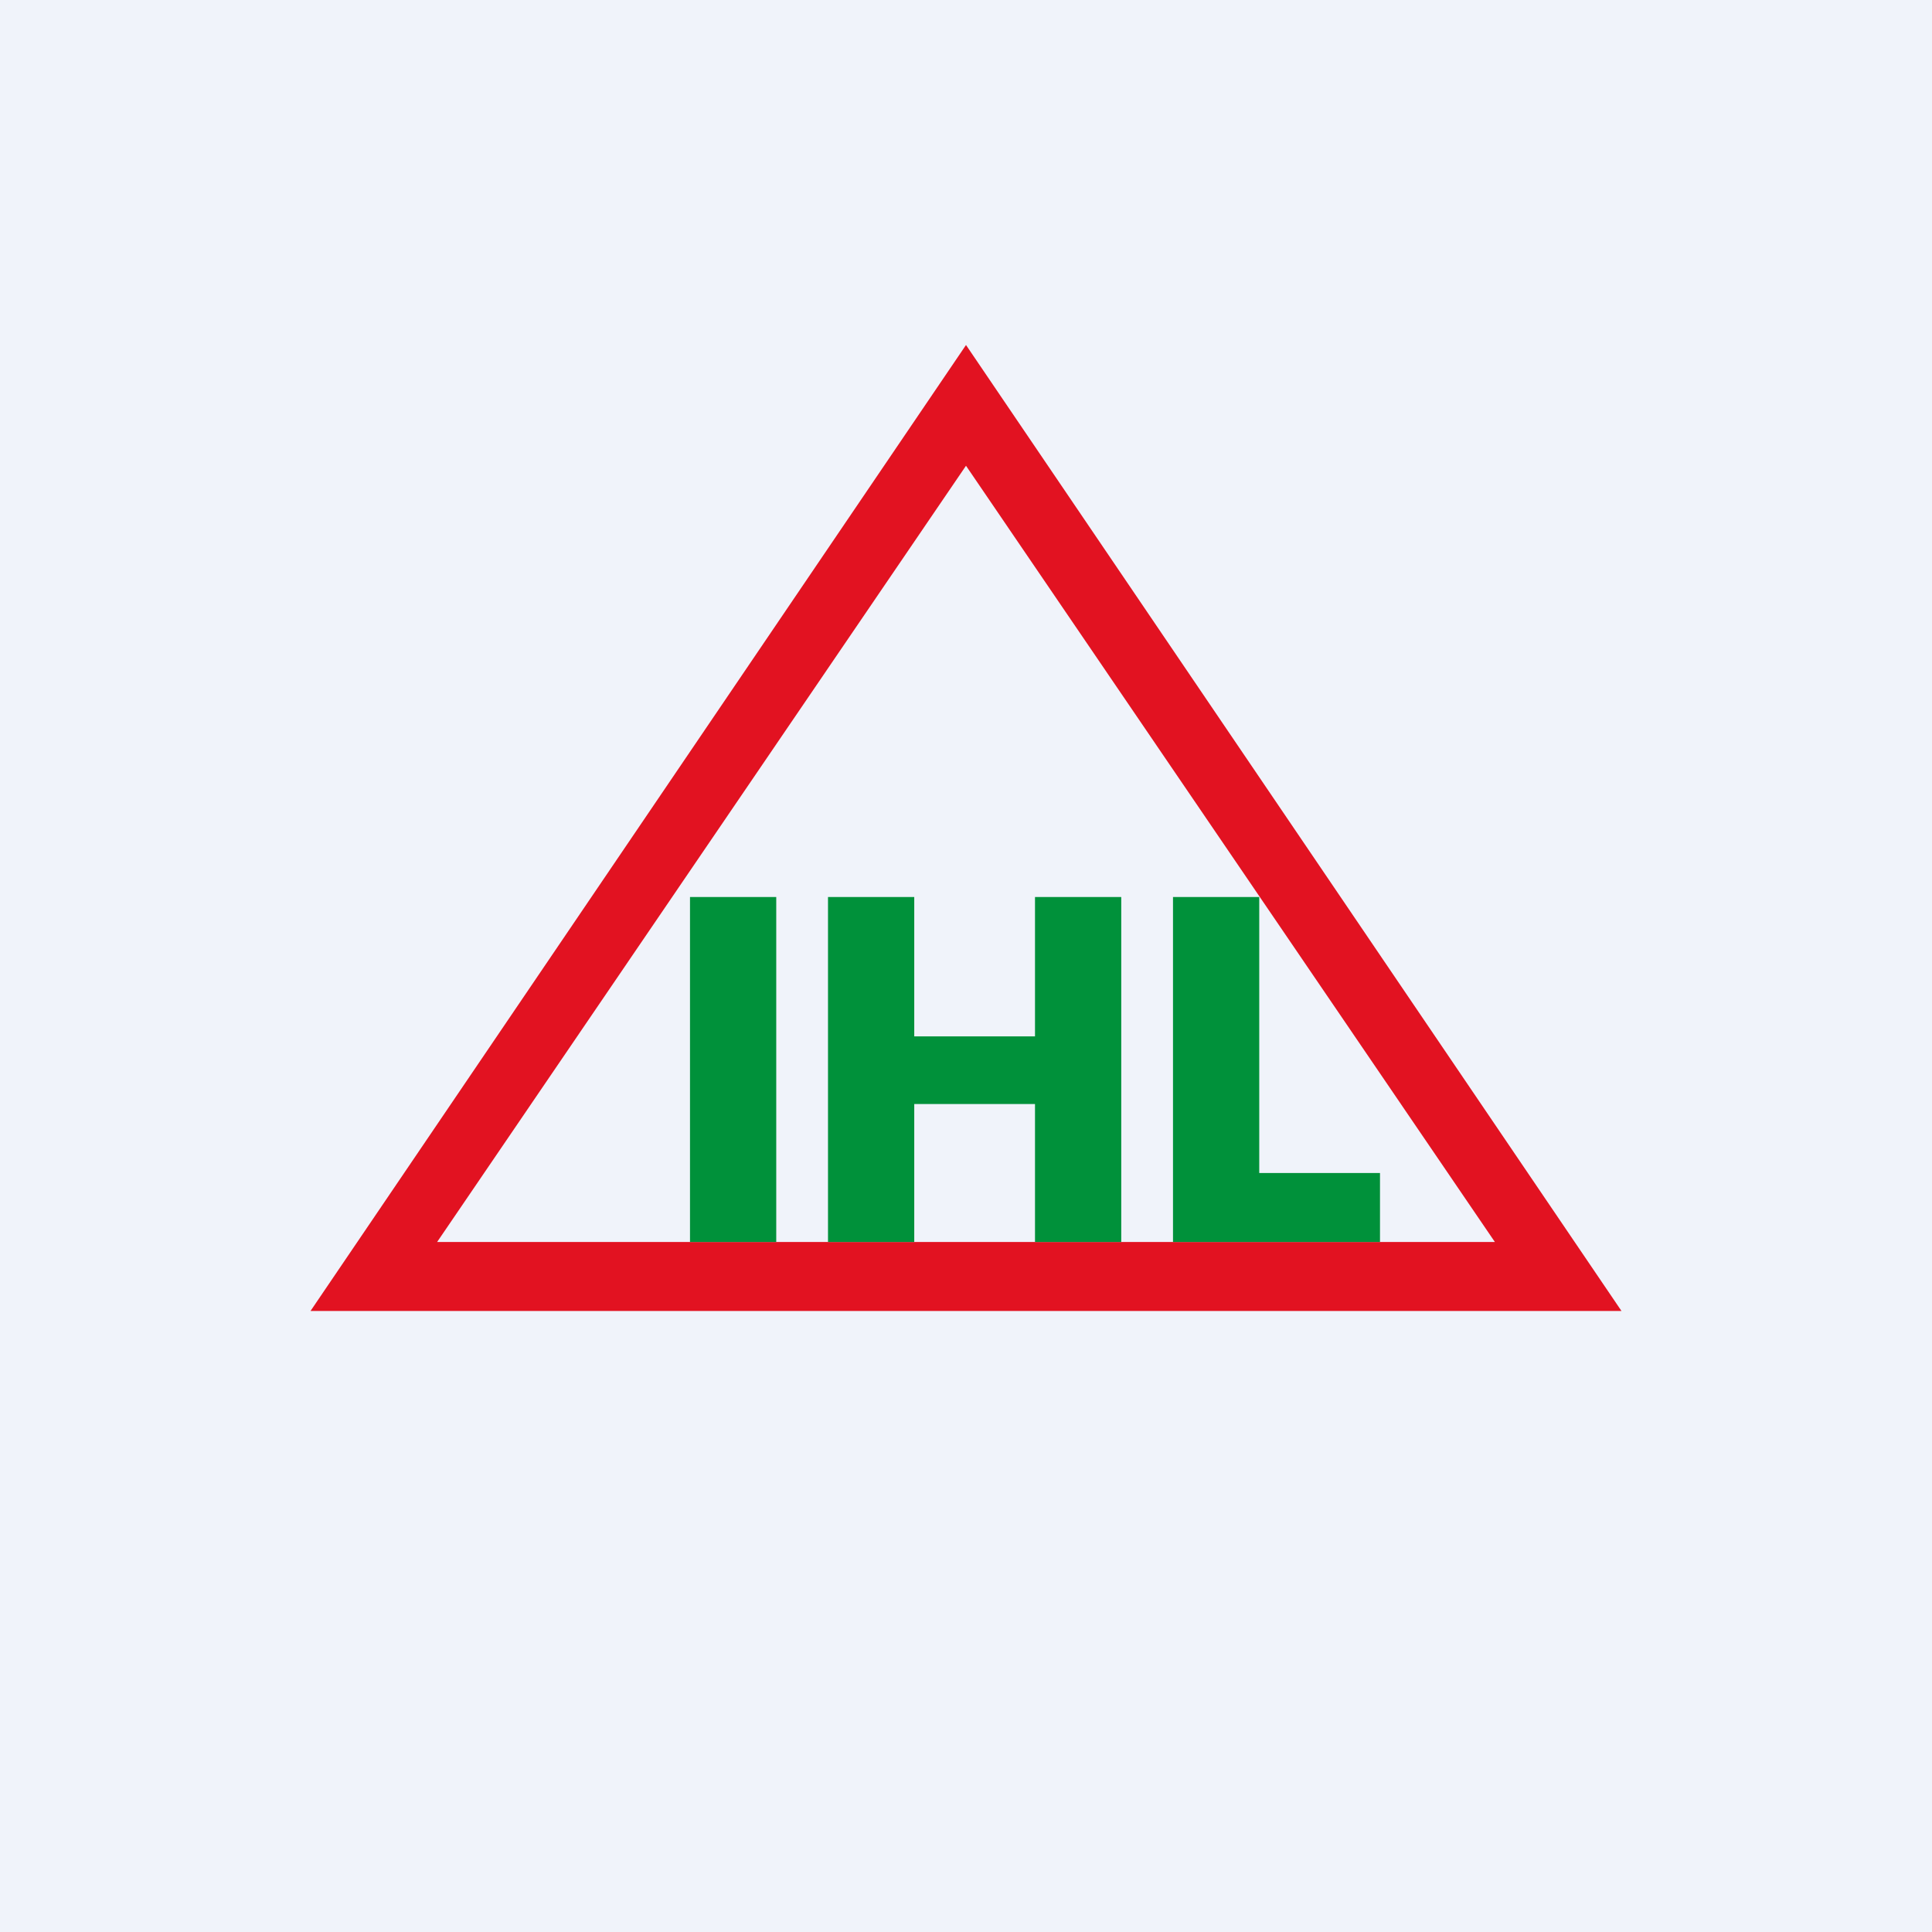
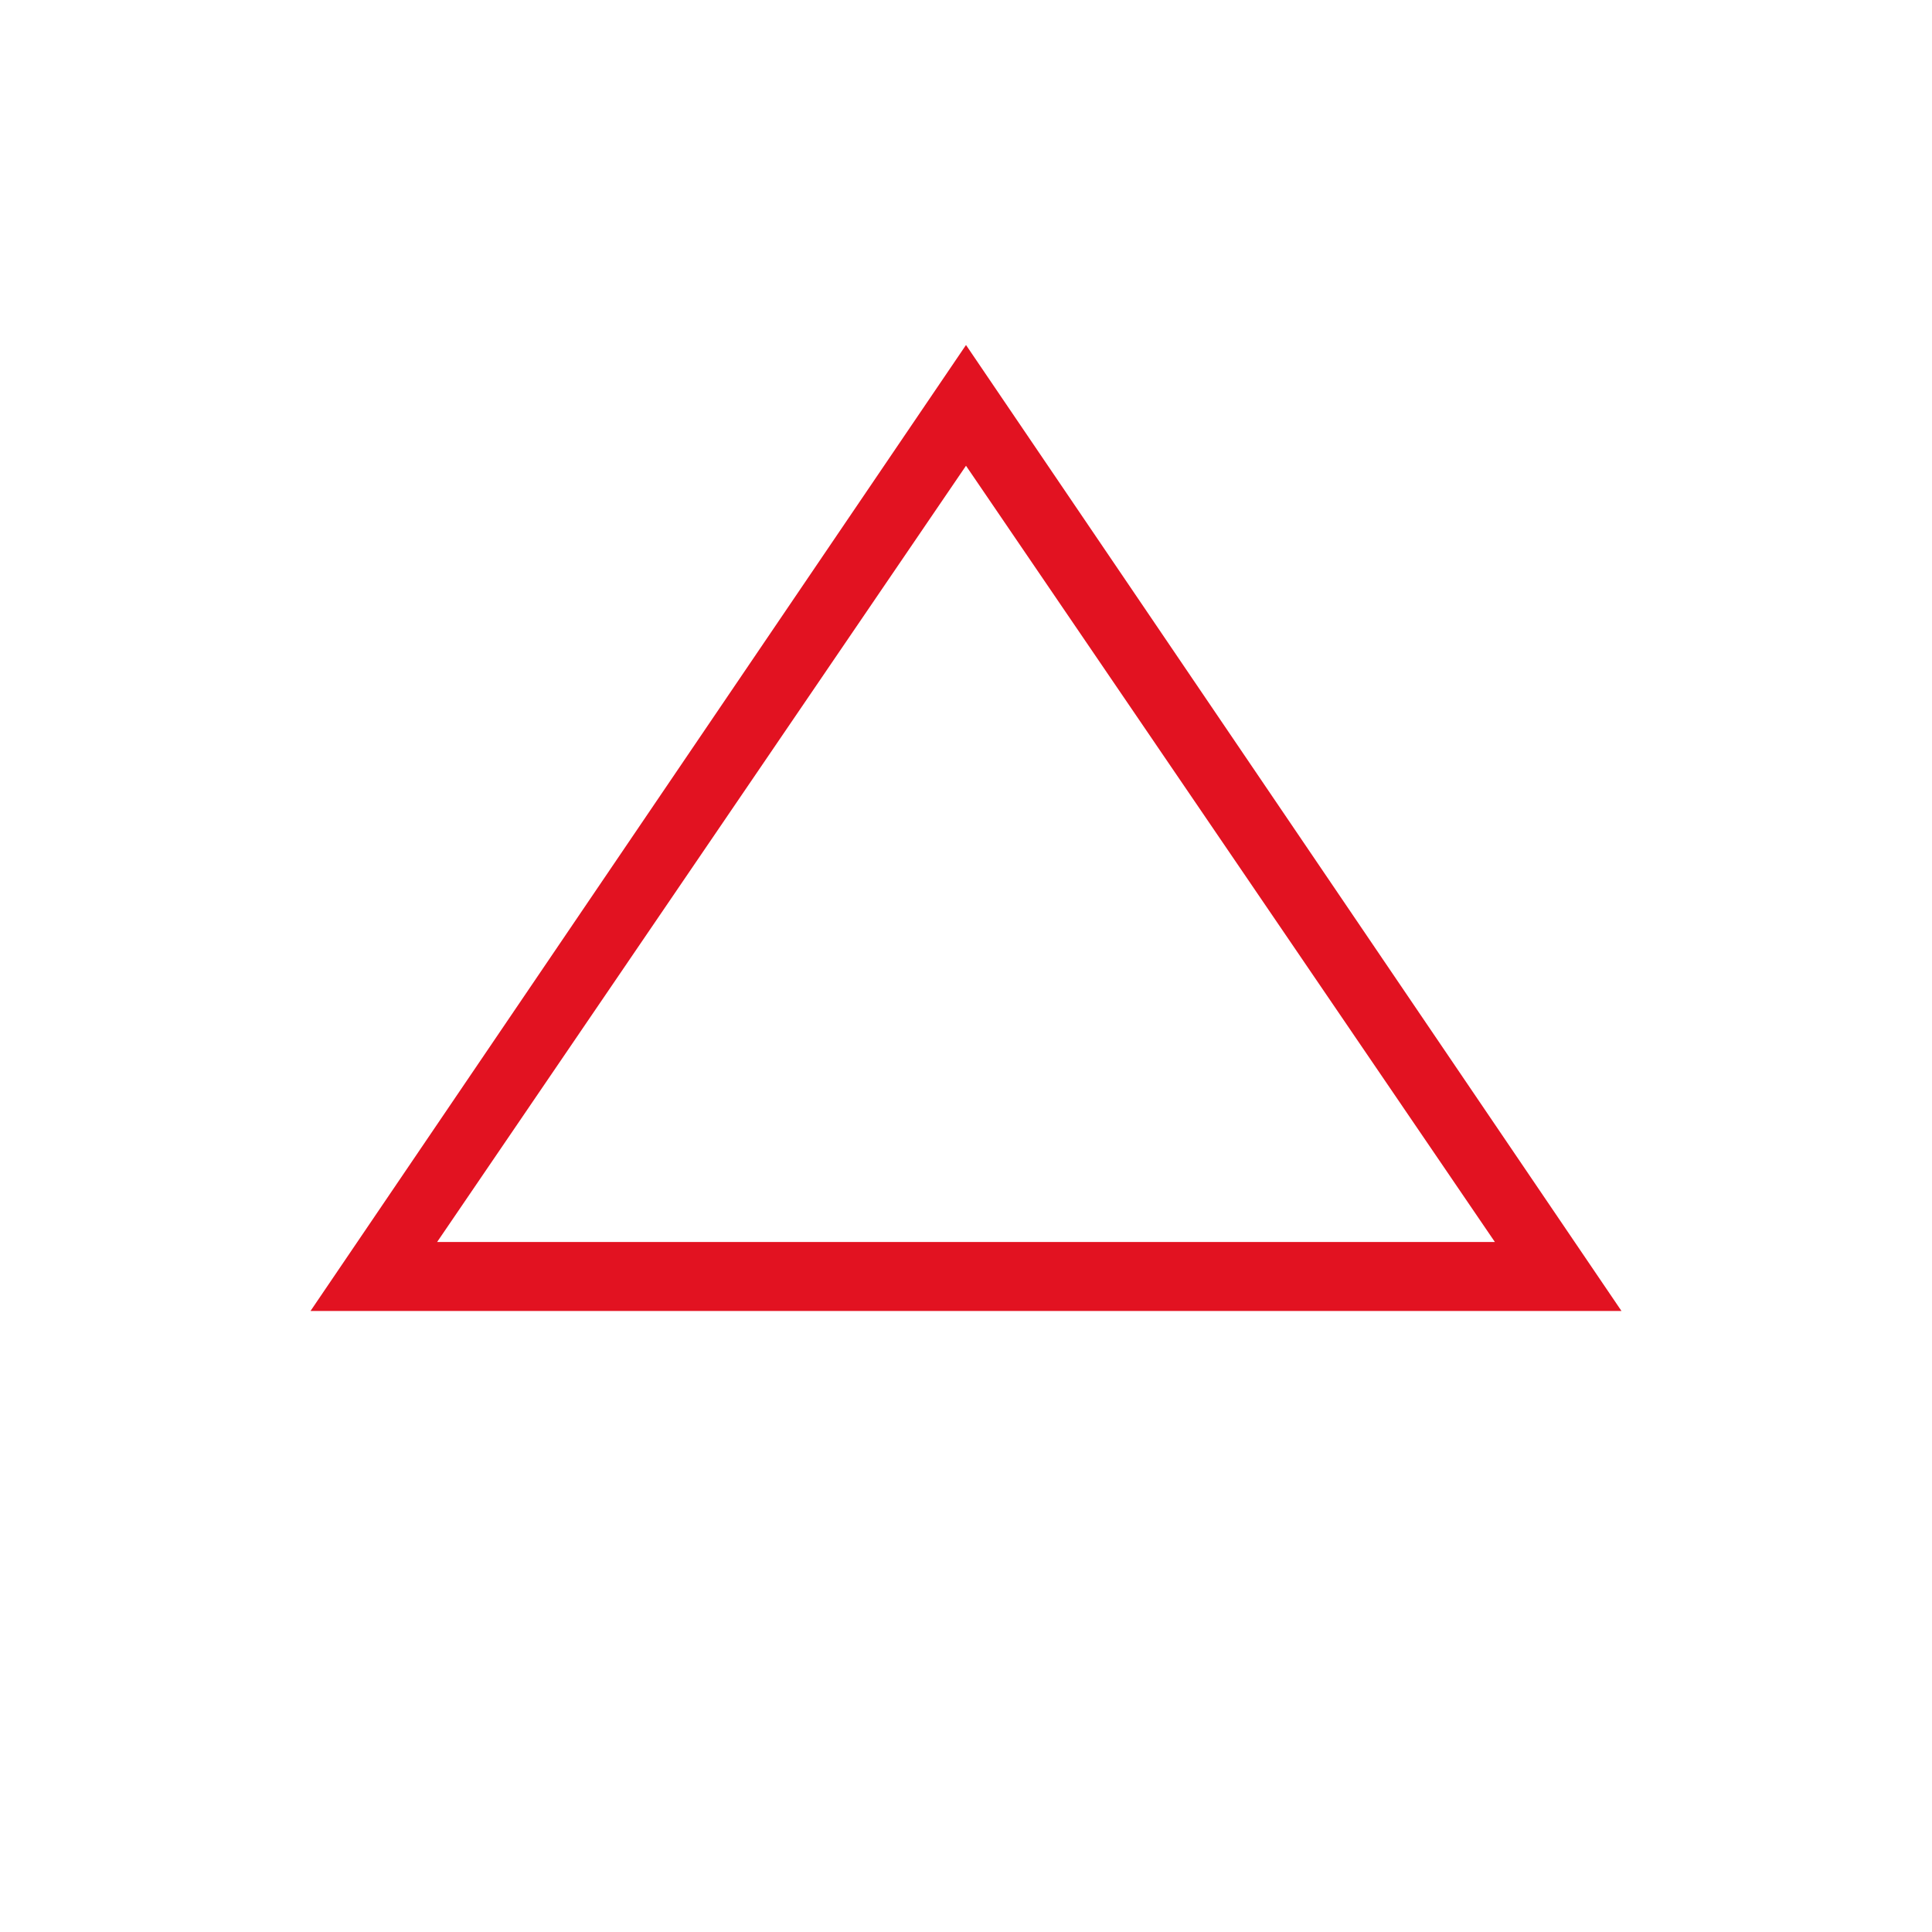
<svg xmlns="http://www.w3.org/2000/svg" width="56" height="56" viewBox="0 0 56 56">
-   <path fill="#F0F3FA" d="M0 0h56v56H0z" />
  <path d="M47 38H9l19-28 19 28Zm-34.33-2h30.66L28 13.5 12.67 36Z" fill="#E21221" />
-   <path d="M22.5 36H20V26h2.5v10Zm4-5.96H30V26h2.5v10H30v-4h-3.5v4H24V26h2.5v4.04Zm10 3.96H40v2h-6V26h2.5v8Z" fill="#00913A" />
</svg>